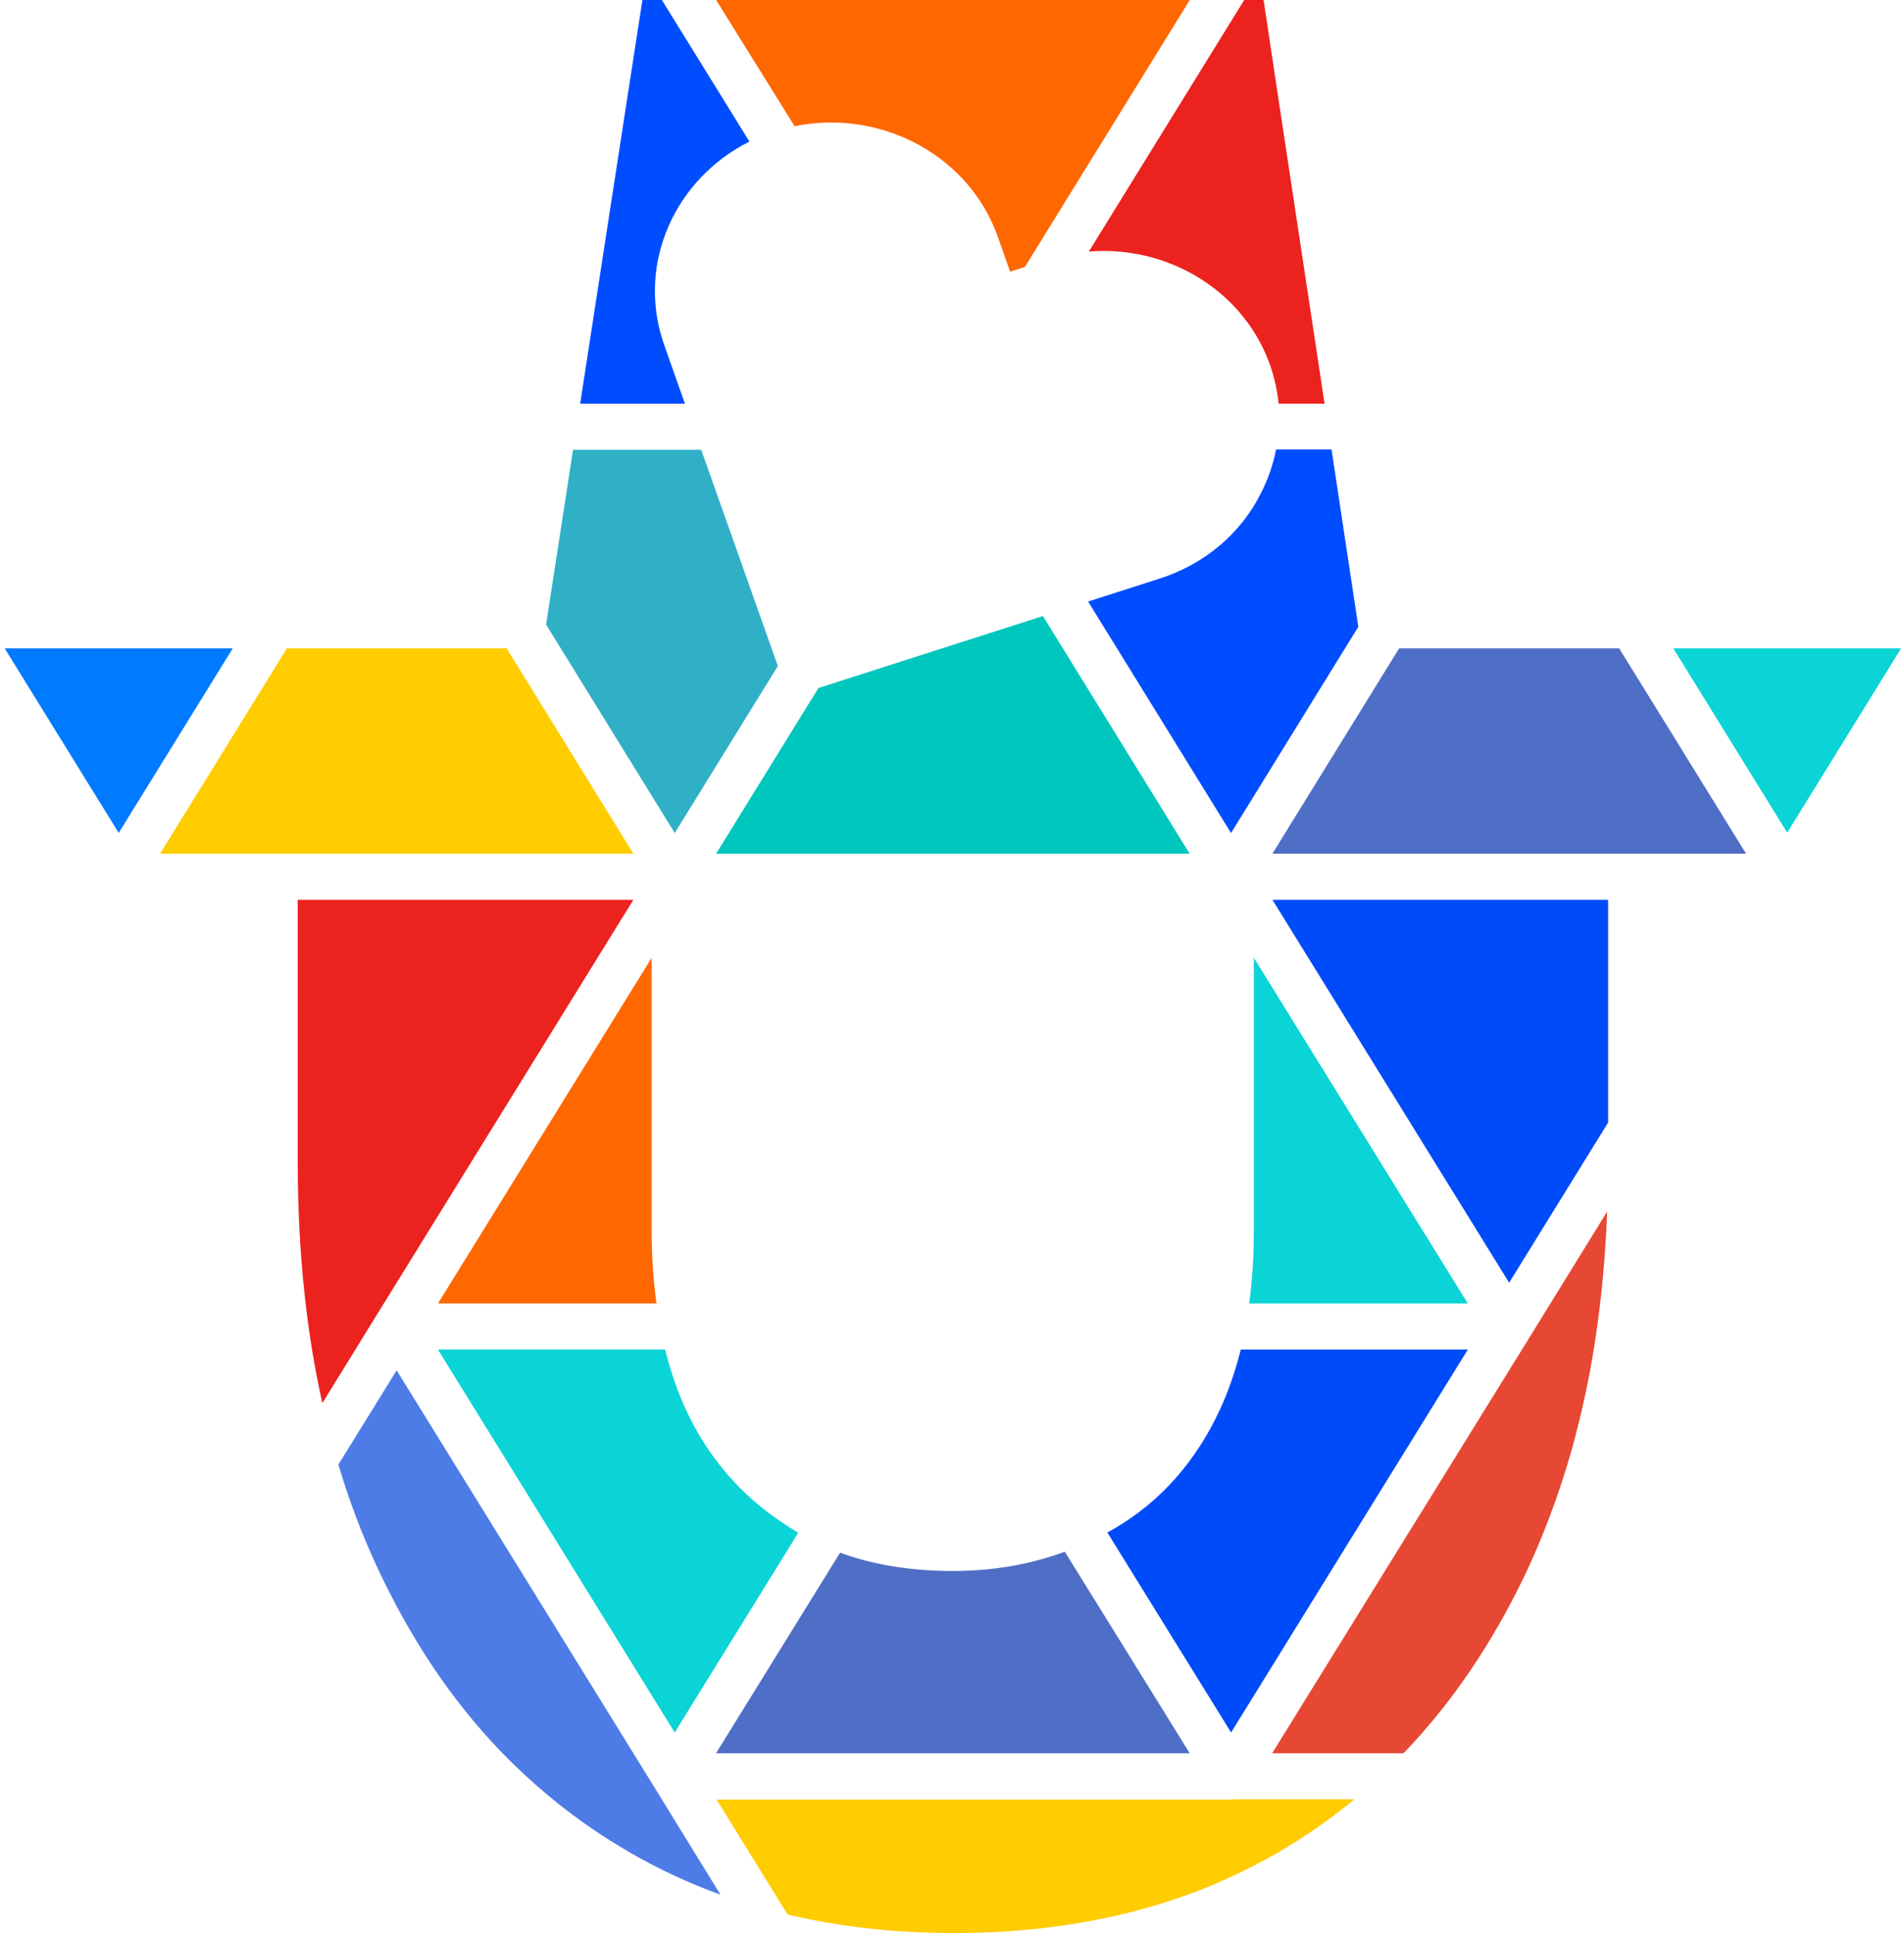
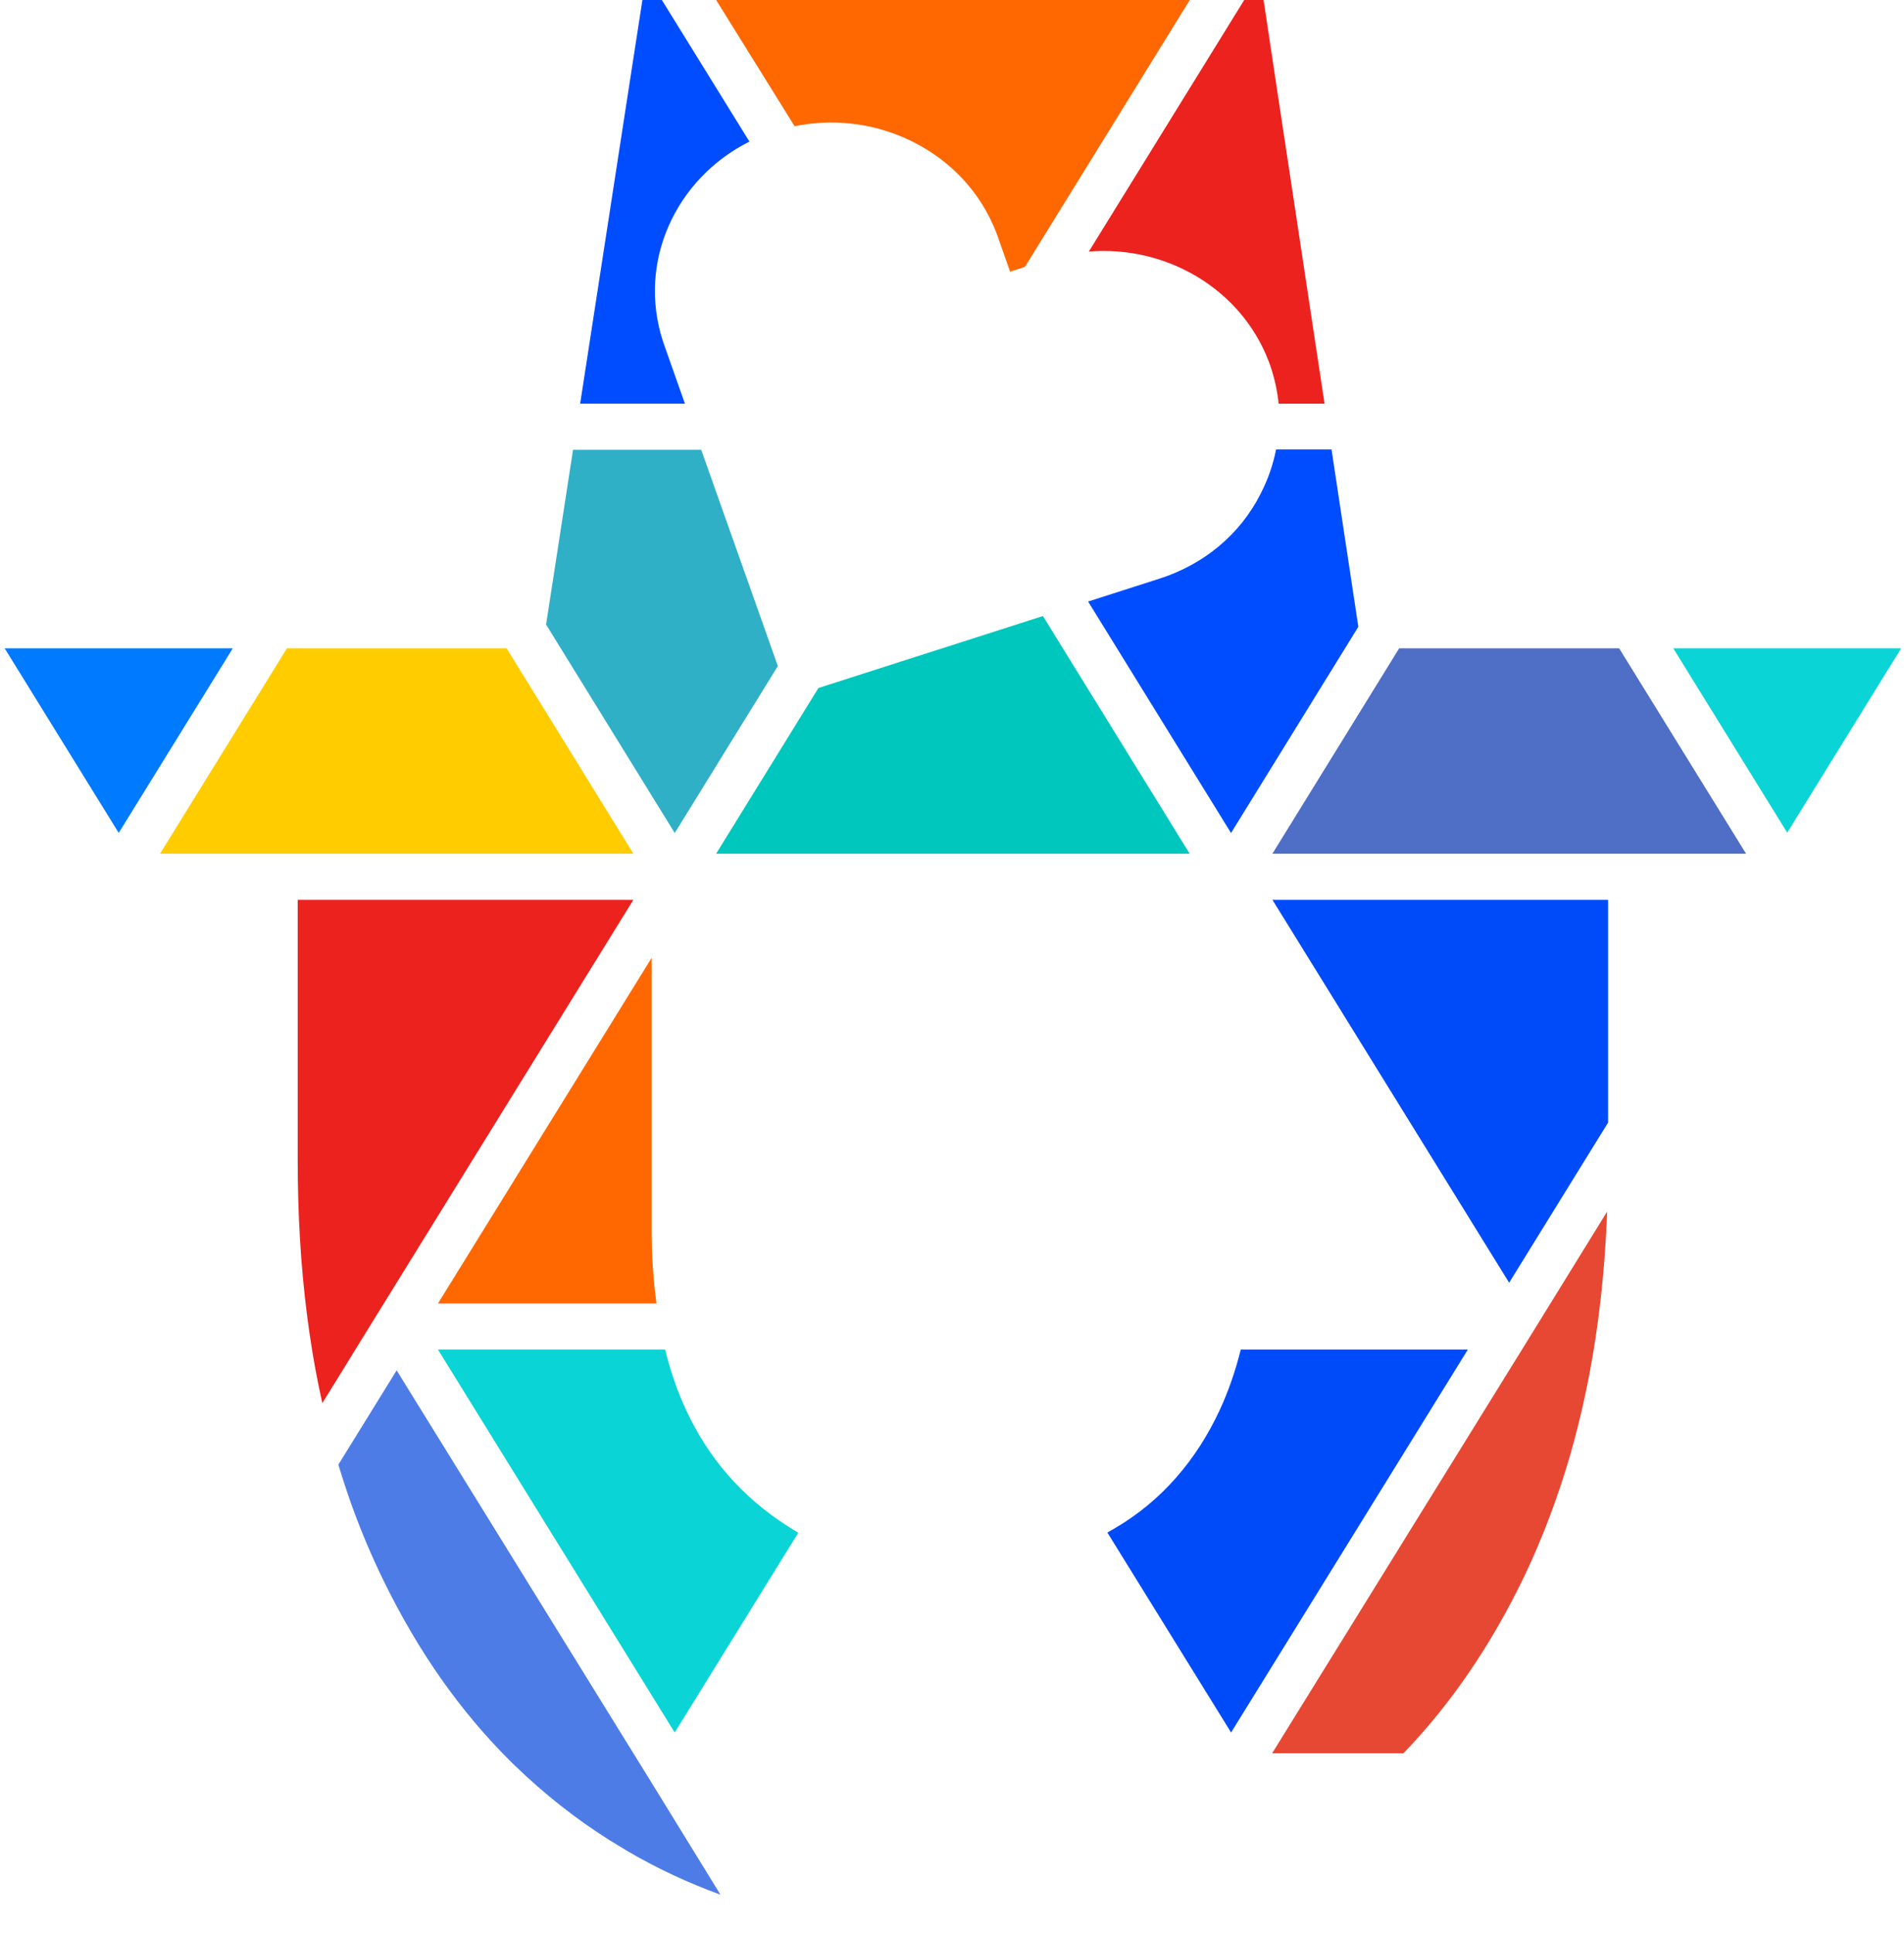
<svg xmlns="http://www.w3.org/2000/svg" width="394" height="400" viewBox="0 0 394 400" fill="none">
  <path d="M48.171 134.157L24.568 172.351L0.967 134.157H48.171Z" fill="#007AFF" />
  <path d="M246.188 176.663H148.184L169.363 142.364L215.814 127.473L246.188 176.663Z" fill="#00C7BE" />
  <path d="M104.839 134.157L131.074 176.662H33.11L59.375 134.157H104.839Z" fill="#FFCC00" />
  <path d="M145.103 93.067L160.964 137.825L139.628 172.374L113.002 129.236L118.583 93.067H145.103Z" fill="#30B0C7" />
  <path d="M275.537 93.007L281.083 129.698L254.741 172.375L225.164 124.474L239.881 119.755L239.88 119.754C249.102 116.815 256.609 110.612 260.864 102.17L260.863 102.169C262.352 99.276 263.445 96.194 264.059 93.007H275.537Z" fill="#004DFF" />
  <path d="M335.056 134.157L361.322 176.662H263.297L289.533 134.157H335.056Z" fill="#4F6EC5" />
  <path d="M393.404 134.157L369.833 172.302L346.26 134.157H393.404Z" fill="#0AD4D6" />
  <path d="M246.208 0L212.088 55.23L209.023 56.213L206.495 49.036L206.493 49.028L206.189 48.205C203.056 40.024 196.966 33.389 188.935 29.359L188.125 28.966L188.125 28.965L187.32 28.597C180.105 25.395 172.113 24.542 164.43 26.119L148.191 0H246.208Z" fill="#FF6700" />
  <path d="M261.477 0L264.337 19.029V19.034L274.095 83.535H264.588C264.322 80.869 263.741 78.216 262.849 75.625L262.836 75.587L262.522 74.735C256.744 59.664 241.228 50.759 225.317 52.051L257.471 0H261.477Z" fill="#EC221F" />
  <path d="M136.961 0L155.08 29.299C139.832 36.944 131.855 54.169 137.163 70.543L137.456 71.409L141.734 83.535H120.052L129.973 19.167L129.972 19.166L132.937 0H136.961Z" fill="#004DFF" />
-   <path d="M246.194 362.797H148.168L173.843 321.29C180.884 323.87 188.656 325.077 197.156 325.077C205.767 325.077 213.362 323.665 220.342 321.093L246.194 362.797Z" fill="#4F6EC5" />
-   <path d="M137.64 279.261C138.728 283.696 140.163 287.849 141.928 291.681L141.931 291.688C146.592 301.766 153.544 309.69 162.697 315.614L163.59 316.181C164.113 316.519 164.645 316.85 165.183 317.172L139.618 358.5L90.628 279.261H137.64Z" fill="#0AD4D6" />
+   <path d="M137.64 279.261C138.728 283.696 140.163 287.849 141.928 291.681C146.592 301.766 153.544 309.69 162.697 315.614L163.59 316.181C164.113 316.519 164.645 316.85 165.183 317.172L139.618 358.5L90.628 279.261H137.64Z" fill="#0AD4D6" />
  <path d="M303.745 279.261L254.753 358.501L229.15 317.121C229.643 316.849 230.137 316.568 230.631 316.275L230.63 316.274C240.413 310.578 247.664 302.017 252.441 291.688L252.445 291.681C254.213 287.842 255.646 283.687 256.76 279.261H303.745Z" fill="#004BF9" />
  <path d="M332.568 250.708C332.293 258.027 331.729 265.062 330.864 271.844L330.6 273.847L330.598 273.862C329.314 283.43 327.39 292.468 324.943 301.035C322.381 309.827 319.243 318.135 315.534 325.962C308.638 340.311 300.294 352.553 290.429 362.797H263.249L316.478 276.788L316.48 276.783L332.568 250.708Z" fill="#E74834" />
  <path d="M332.769 186.194V232.29L312.292 265.431L263.305 186.194H332.769Z" fill="#004BF9" />
-   <path d="M303.739 269.73H258.507C259.144 264.954 259.46 259.936 259.46 254.638V198.185L303.739 269.73Z" fill="#0AD4D6" />
  <path d="M134.852 254.638C134.852 259.937 135.198 264.975 135.849 269.729H90.628L134.852 198.199V254.638Z" fill="#FF6700" />
  <path d="M131.067 186.194L78.037 271.972L78.034 271.976L66.7 290.352C65.643 285.613 64.743 280.736 64.022 275.711L63.774 273.922L63.773 273.907L63.507 271.904C62.225 261.848 61.603 251.193 61.603 239.983V186.194H131.067Z" fill="#EC221F" />
-   <path d="M280.273 372.328C276.568 375.383 272.684 378.206 268.611 380.809C267.942 381.216 267.272 381.626 266.603 382.033C265.935 382.439 265.268 382.846 264.601 383.252C255.307 388.647 245.262 392.804 234.4 395.567L233.335 395.833C222.142 398.603 210.207 400 197.276 400C185.071 400 173.693 398.7 162.979 396.17L148.284 372.388H254.719C254.969 372.388 255.216 372.366 255.459 372.328H280.273Z" fill="#FFCC00" />
  <path d="M135.562 370.069V370.068L149.089 392.063C142.412 389.633 136.02 386.644 129.908 383.082C129.28 382.694 128.642 382.307 128.027 381.936C127.389 381.55 126.776 381.179 126.181 380.811C119.078 376.344 112.565 371.163 106.547 365.349L105.35 364.177C95.162 353.985 86.597 341.808 79.52 327.374L78.84 325.969L78.836 325.96L78.138 324.488C74.964 317.705 72.257 310.566 70.02 303.067L82.078 283.56L135.562 370.069Z" fill="#4E7CE7" />
</svg>